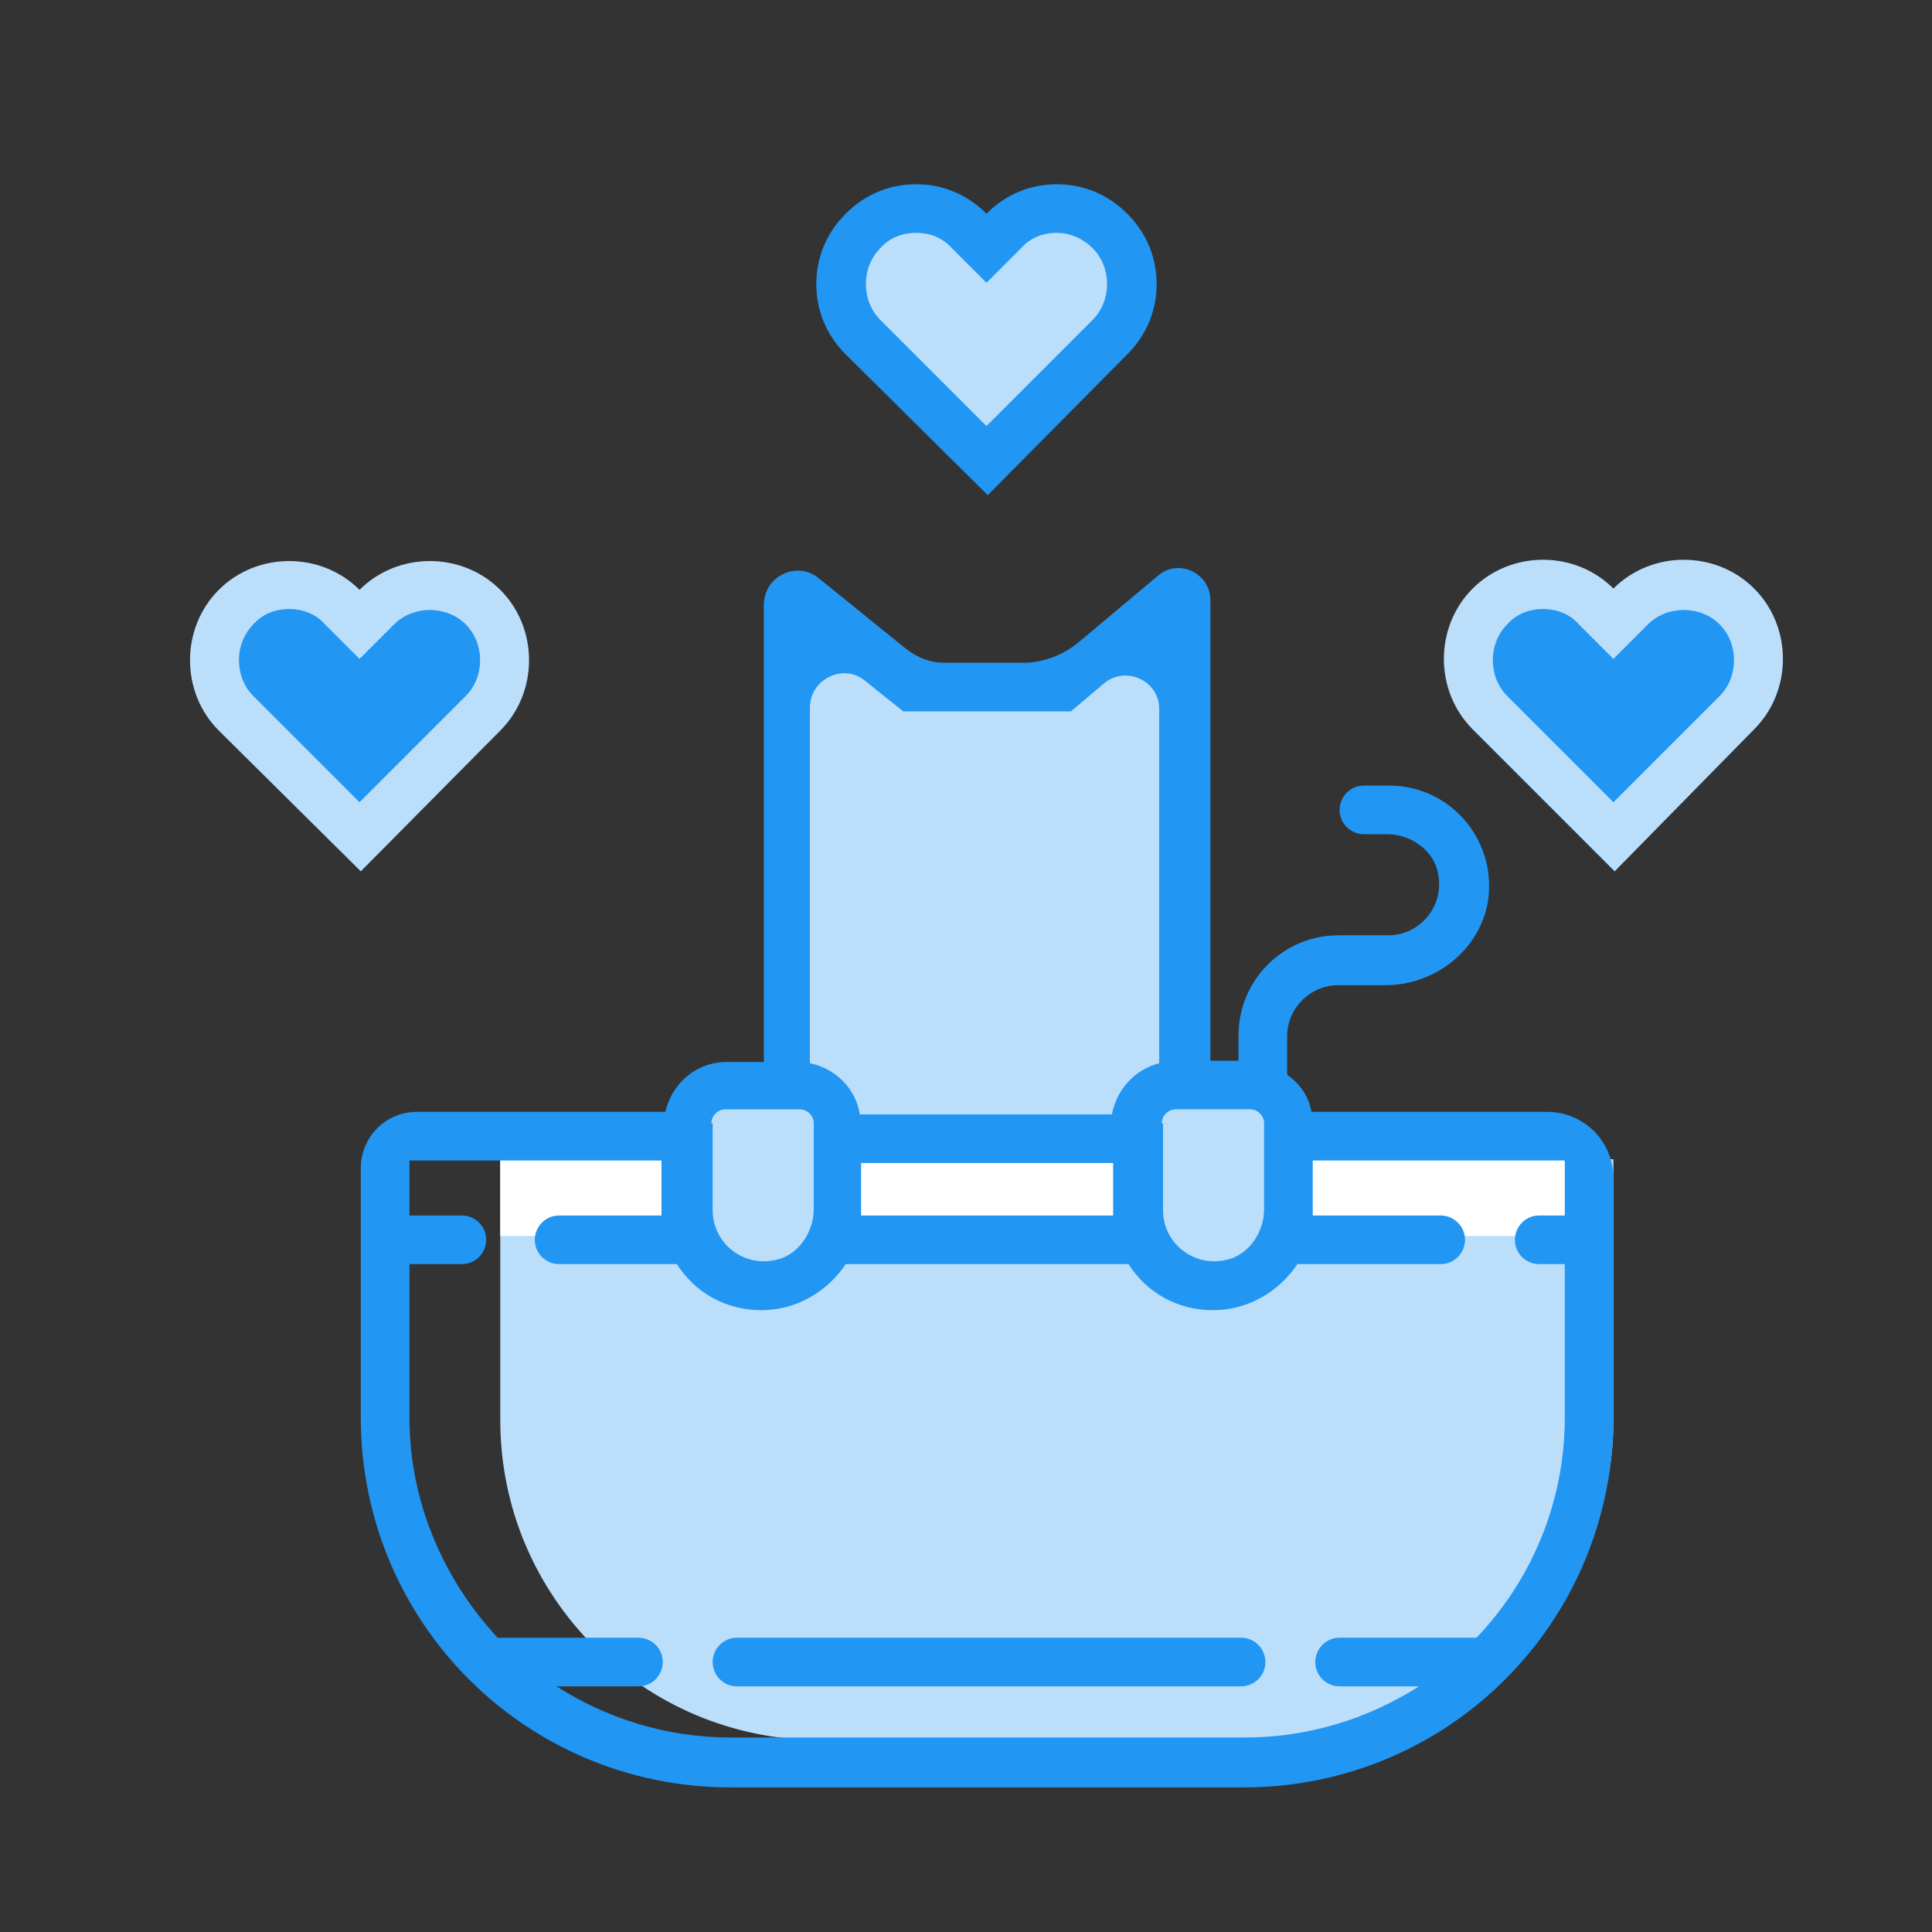
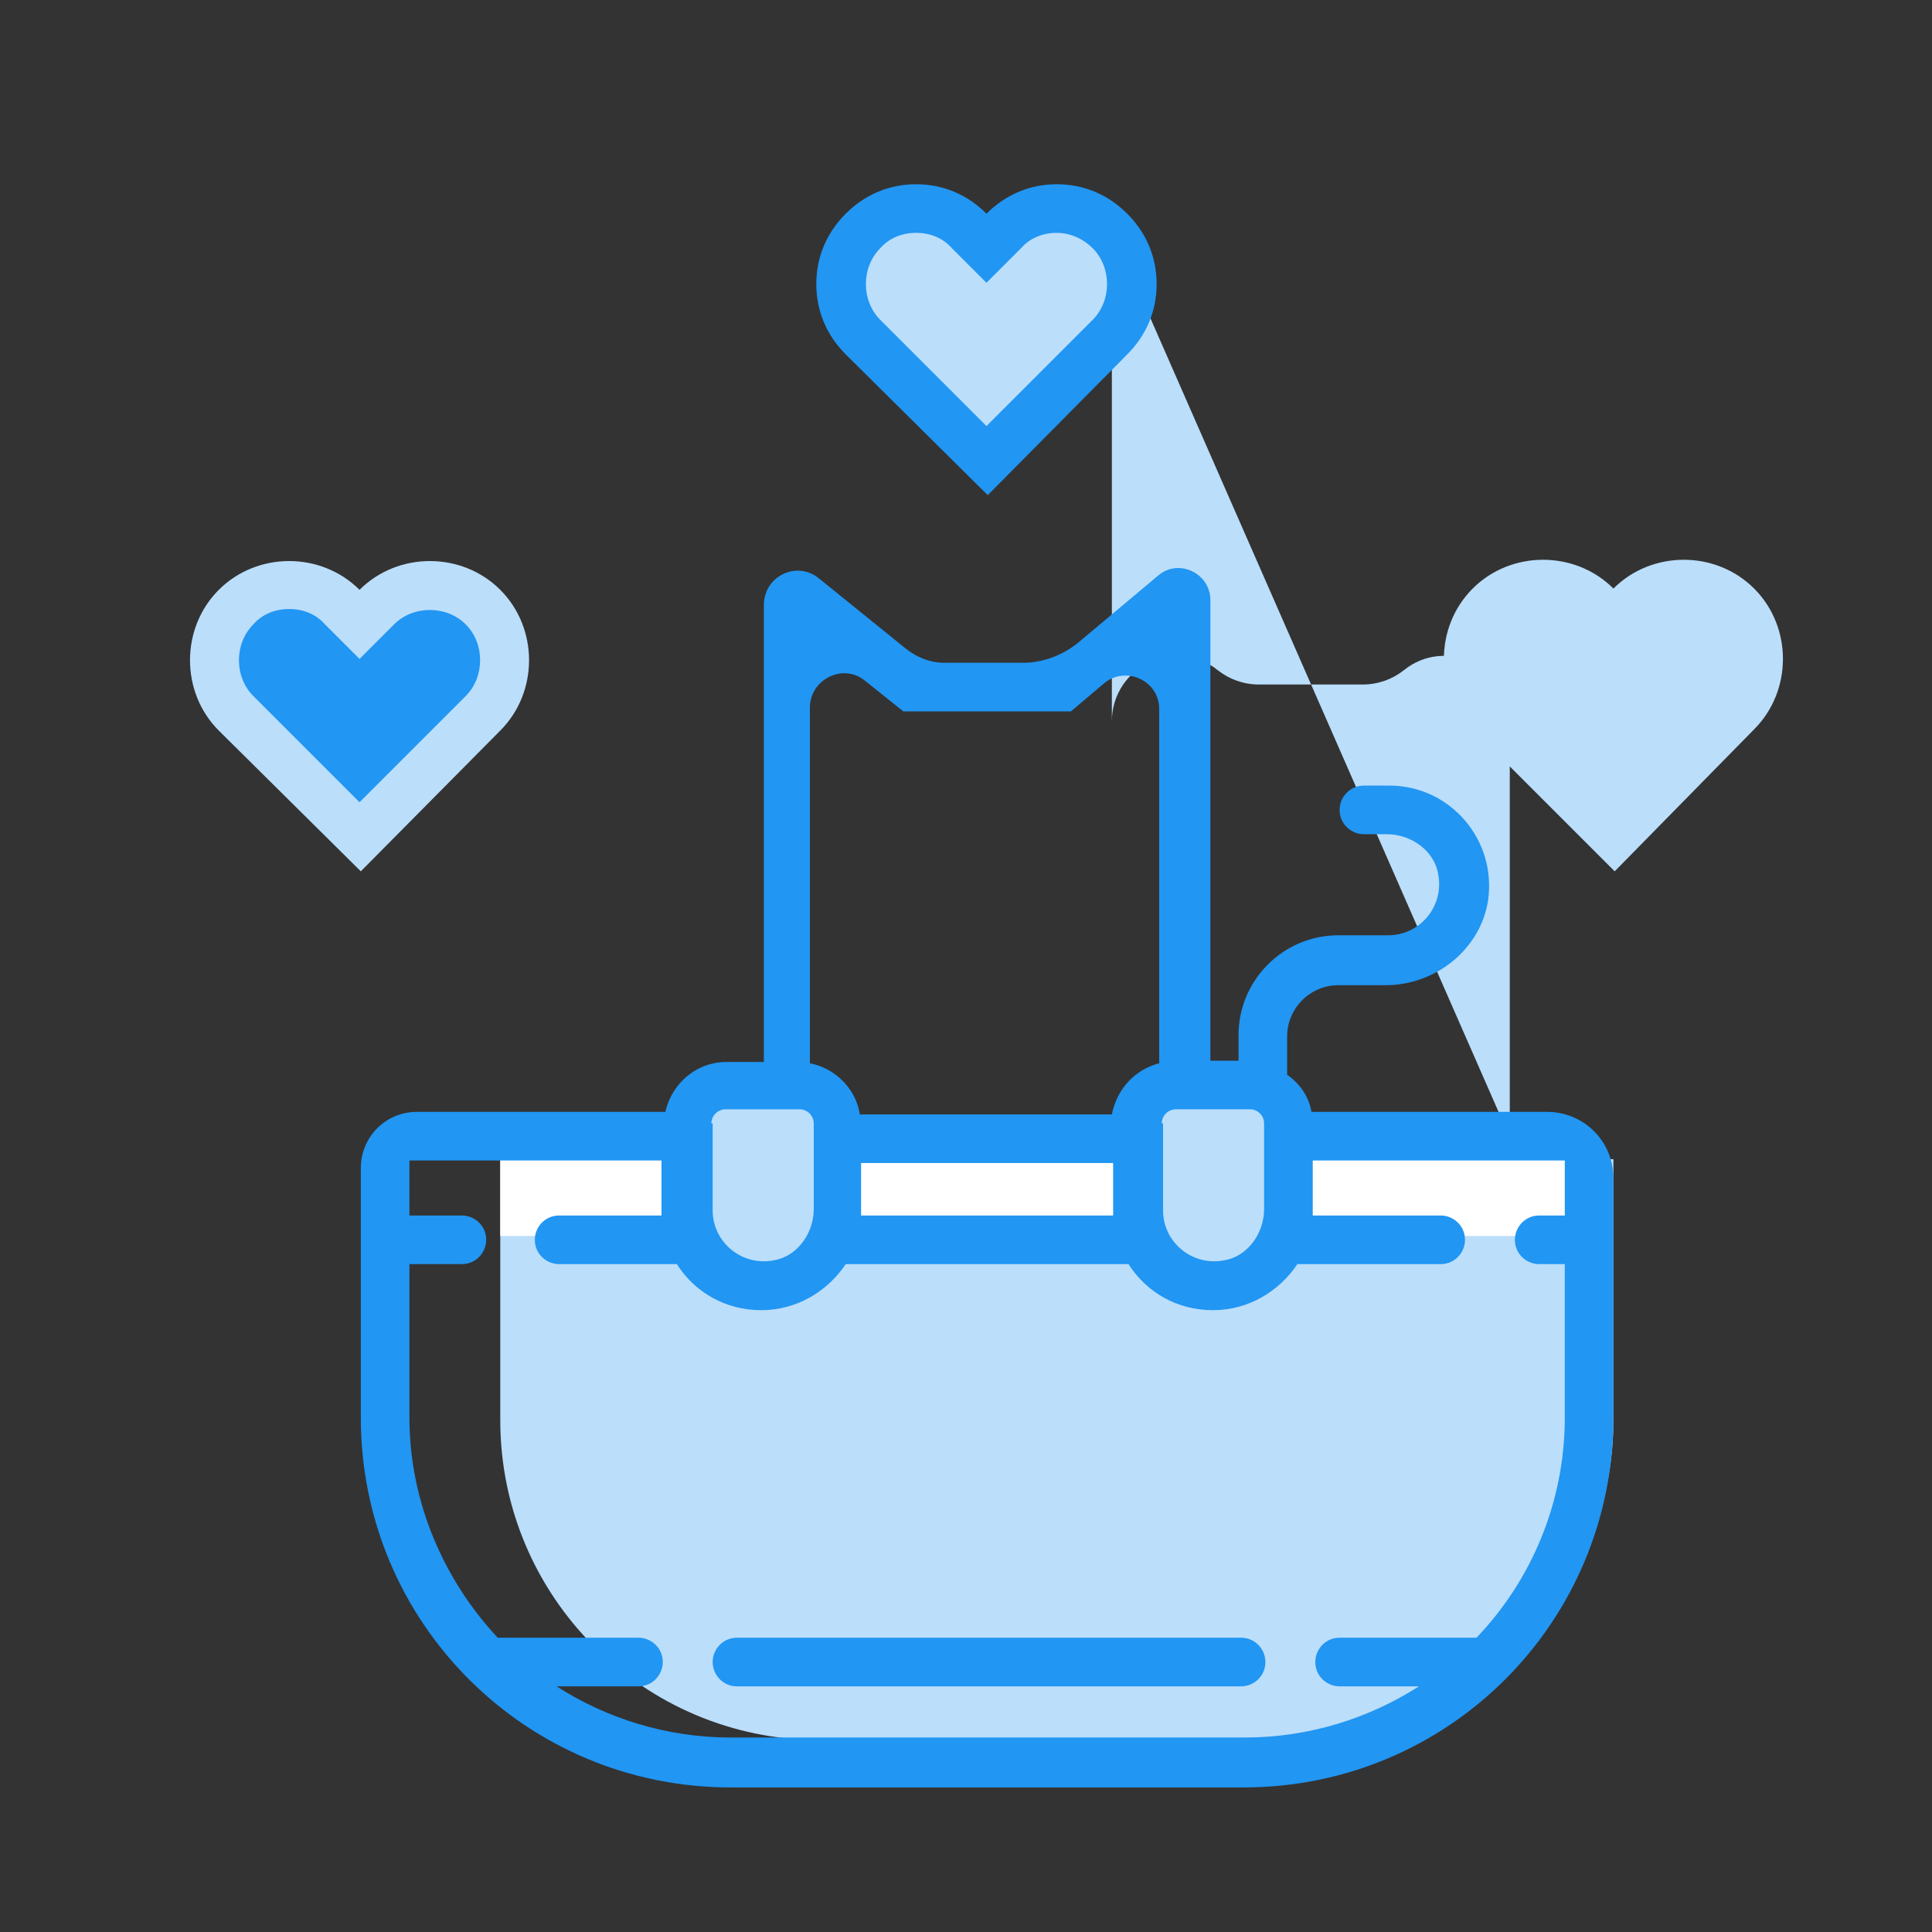
<svg xmlns="http://www.w3.org/2000/svg" t="1743429220041" class="icon" viewBox="0 0 1024 1024" version="1.1" p-id="11760" data-spm-anchor-id="a313x.search_index.0.i17.cd873a81cr28Pc" width="256" height="256">
  <rect x="0" y="0" width="1024" height="1024" fill="#333333" stroke="none" />
-   <path d="M589.309 122.066c-15.597-15.597-40.689-15.597-56.286 0l-9.494 9.494-9.494-9.494c-15.597-15.597-40.689-15.597-56.286 0-15.597 15.597-15.597 40.689 0 56.286l65.78 65.78 65.78-65.78c15.597-15.597 15.597-40.689 0-56.286z m0 0M417.06 602.872V382.474c0-29.16 33.907-45.436 56.286-27.126 6.103 4.747 13.563 7.46 21.701 7.46h54.93c8.138 0 15.597-2.713 21.701-7.46 22.379-18.31 56.286-2.034 56.286 27.126v220.397M707.984 614.4h147.158V752.742c0 93.584-75.952 169.536-169.536 169.536h-250.914c-93.584 0-169.536-75.952-169.536-169.536V614.4h147.158" fill="#BBDEFB" p-id="11761" data-spm-anchor-id="a313x.search_index.0.i13.cd873a81cr28Pc" class="" />
+   <path d="M589.309 122.066c-15.597-15.597-40.689-15.597-56.286 0l-9.494 9.494-9.494-9.494c-15.597-15.597-40.689-15.597-56.286 0-15.597 15.597-15.597 40.689 0 56.286l65.78 65.78 65.78-65.78c15.597-15.597 15.597-40.689 0-56.286z m0 0V382.474c0-29.16 33.907-45.436 56.286-27.126 6.103 4.747 13.563 7.46 21.701 7.46h54.93c8.138 0 15.597-2.713 21.701-7.46 22.379-18.31 56.286-2.034 56.286 27.126v220.397M707.984 614.4h147.158V752.742c0 93.584-75.952 169.536-169.536 169.536h-250.914c-93.584 0-169.536-75.952-169.536-169.536V614.4h147.158" fill="#BBDEFB" p-id="11761" data-spm-anchor-id="a313x.search_index.0.i13.cd873a81cr28Pc" class="" />
  <path d="M265.155 602.193h577.102v52.895H265.155z" fill="#FFFFFF" p-id="11762" />
  <path d="M443.507 595.412v44.758c0 21.701-16.954 41.367-38.654 42.045-22.379 0.678-40.689-17.632-40.689-40.011v-46.114c0-11.528 8.816-20.344 20.344-20.344h39.332c10.85 0 19.666 8.816 19.666 19.666z m239.385 0v44.758c0 21.701-16.954 41.367-38.654 42.045-22.379 0.678-40.689-17.632-40.689-40.011v-46.114c0-11.528 8.816-20.344 20.344-20.344h39.332c10.172 0 19.666 8.816 19.666 19.666z m0 0" fill="#BBDEFB" p-id="11763" data-spm-anchor-id="a313x.search_index.0.i16.cd873a81cr28Pc" class="selected" />
  <path d="M523.528 262.442l-75.274-74.596c-10.172-10.172-15.597-23.057-15.597-37.298s5.425-27.126 15.597-37.298c10.172-10.172 23.057-15.597 37.298-15.597s27.126 5.425 37.298 15.597c10.172-10.172 23.057-15.597 37.298-15.597s27.126 5.425 37.298 15.597c10.172 10.172 15.597 23.057 15.597 37.298s-5.425 27.126-15.597 37.298l-73.918 74.596z m-37.976-139.02c-7.46 0-14.241 2.713-18.988 8.138-10.172 10.172-10.172 27.804 0 37.976l56.286 56.286 56.286-56.286c10.172-10.172 10.172-27.804 0-37.976-4.747-4.747-11.528-8.138-18.988-8.138-7.46 0-14.241 2.713-18.988 8.138l-18.31 18.31-18.31-18.31c-4.747-5.425-11.528-8.138-18.988-8.138z m0 0" fill="#2196F3" p-id="11764" data-spm-anchor-id="a313x.search_index.0.i10.cd873a81cr28Pc" class="" />
  <path d="M921.6 321.441c-15.597-15.597-40.689-15.597-56.286 0l-9.494 9.494-9.494-9.494c-15.597-15.597-40.689-15.597-56.286 0-15.597 15.597-15.597 40.689 0 56.286l65.78 65.78 65.78-65.78c15.597-15.597 15.597-40.689 0-56.286z m0 0" fill="#DEADC9" p-id="11765" />
  <path d="M855.82 461.817L780.546 386.543c-20.344-20.344-20.344-54.252 0-74.596s54.252-20.344 74.596 0c20.344-20.344 54.252-20.344 74.596 0s20.344 54.252 0 74.596l-73.918 75.274z" fill="#BBDEFB" p-id="11766" data-spm-anchor-id="a313x.search_index.0.i15.cd873a81cr28Pc" class="" />
-   <path d="M817.844 322.797c-7.46 0-14.241 2.713-18.988 8.138-10.172 10.172-10.172 27.804 0 37.976l56.286 56.286 56.286-56.286c10.172-10.172 10.172-27.804 0-37.976s-27.804-10.172-37.976 0l-18.31 18.31-18.31-18.31c-4.747-5.425-11.528-8.138-18.988-8.138z" fill="#2196F3" p-id="11767" data-spm-anchor-id="a313x.search_index.0.i8.cd873a81cr28Pc" class="" />
  <path d="M257.017 321.441c-15.597-15.597-40.689-15.597-56.286 0l-9.494 9.494-9.494-9.494c-15.597-15.597-40.689-15.597-56.286 0-15.597 15.597-15.597 40.689 0 56.286l65.78 65.78 65.78-65.78c15.597-15.597 15.597-40.689 0-56.286z m0 0" fill="#DEADC9" p-id="11768" />
  <path d="M191.237 461.817l-75.274-74.596c-20.344-20.344-20.344-54.252 0-74.596s54.252-20.344 74.596 0c20.344-20.344 54.252-20.344 74.596 0s20.344 54.252 0 74.596l-73.918 74.596z" fill="#BBDEFB" p-id="11769" data-spm-anchor-id="a313x.search_index.0.i14.cd873a81cr28Pc" class="" />
  <path d="M153.261 322.797c-7.46 0-14.241 2.713-18.988 8.138-10.172 10.172-10.172 27.804 0 37.976l56.286 56.286 56.286-56.286c10.172-10.172 10.172-27.804 0-37.976s-27.804-10.172-37.976 0l-18.31 18.31-18.31-18.31c-4.747-5.425-11.528-8.138-18.988-8.138zM390.612 868.026H657.801c7.46 0 12.885 6.103 12.885 12.885 0 7.46-6.103 12.885-12.885 12.885H390.612c-7.46 0-12.885-6.103-12.885-12.885 0-6.781 5.425-12.885 12.885-12.885z" fill="#2196F3" p-id="11770" data-spm-anchor-id="a313x.search_index.0.i5.cd873a81cr28Pc" class="" />
  <path d="M695.099 589.309c-1.356-8.138-6.103-14.919-12.885-19.666v-20.344c0-14.919 12.207-27.126 27.126-27.126h25.091c26.448 0 50.183-18.988 54.252-44.758 4.747-32.551-20.344-61.033-52.217-61.033h-13.563c-7.46 0-12.885 6.103-12.885 12.885 0 7.46 6.103 12.885 12.885 12.885h12.207c12.885 0 25.091 8.816 27.126 21.023 3.391 16.954-9.494 32.551-26.448 32.551h-26.448c-29.16 0-52.895 23.735-52.895 52.895v13.563h-14.919v-244.132c0-14.241-16.954-22.379-27.804-12.885l-42.045 35.264c-8.138 6.781-18.988 10.85-29.16 10.85h-42.045c-7.46 0-14.241-2.713-20.344-7.46L434.013 306.522c-11.528-9.494-29.16-1.356-29.16 14.241V562.861h-19.666c-16.275 0-29.16 11.528-32.551 26.448H221.075c-16.954 0-29.838 13.563-29.838 29.838v132.238c0 108.503 87.481 195.984 195.984 195.984h271.936c108.503 0 195.984-87.481 195.984-195.984V624.572c0-19.666-15.597-35.264-35.264-35.264H695.099z m-79.343 6.103c0-4.069 3.391-7.46 7.46-7.46h39.332c4.069 0 7.46 3.391 7.46 7.46v45.436c0 12.885-8.816 25.091-21.023 27.126-16.954 3.391-32.551-9.494-32.551-26.448v-46.114zM478.771 377.049h88.837l17.632-14.919c11.528-9.494 29.16-1.356 29.16 13.563v187.846c-12.885 3.391-22.379 13.563-25.091 27.126H455.714c-2.034-13.563-12.885-24.413-26.448-27.126V375.015c0-14.919 17.632-23.735 29.16-14.241l20.344 16.275zM589.987 644.238H456.392v-27.804H589.987V644.238z m-212.938-48.826c0-4.069 3.391-7.46 7.46-7.46h39.332c4.069 0 7.46 3.391 7.46 7.46v45.436c0 12.885-8.816 25.091-21.023 27.126-16.954 3.391-32.551-9.494-32.551-26.448v-46.114z m405.531 272.615H710.019c-7.46 0-12.885 6.103-12.885 12.885 0 7.46 6.103 12.885 12.885 12.885h42.045c-26.448 16.954-58.321 27.126-92.228 27.126H387.221c-33.907 0-65.78-10.172-92.228-27.126h43.401c7.46 0 12.885-6.103 12.885-12.885 0-7.46-6.103-12.885-12.885-12.885h-74.596c-28.482-30.517-46.792-71.883-46.792-116.641v-81.377h27.804c7.46 0 12.885-6.103 12.885-12.885 0-7.46-6.103-12.885-12.885-12.885H217.007v-29.16h133.595V644.238h-54.252c-7.46 0-12.885 6.103-12.885 12.885 0 7.46 6.103 12.885 12.885 12.885h62.389c9.494 14.919 25.77 24.413 44.758 24.413s35.264-10.172 44.758-24.413h149.87c9.494 14.919 25.77 24.413 44.758 24.413s35.264-10.172 44.758-24.413h75.952c7.46 0 12.885-6.103 12.885-12.885 0-7.46-6.103-12.885-12.885-12.885h-67.815v-29.16h133.595V644.238h-13.563c-7.46 0-12.885 6.103-12.885 12.885 0 7.46 6.103 12.885 12.885 12.885h13.563v81.377c0 44.758-17.632 86.125-46.792 116.641z m0 0" fill="#2196F3" p-id="11771" data-spm-anchor-id="a313x.search_index.0.i9.cd873a81cr28Pc" class="" />
</svg>